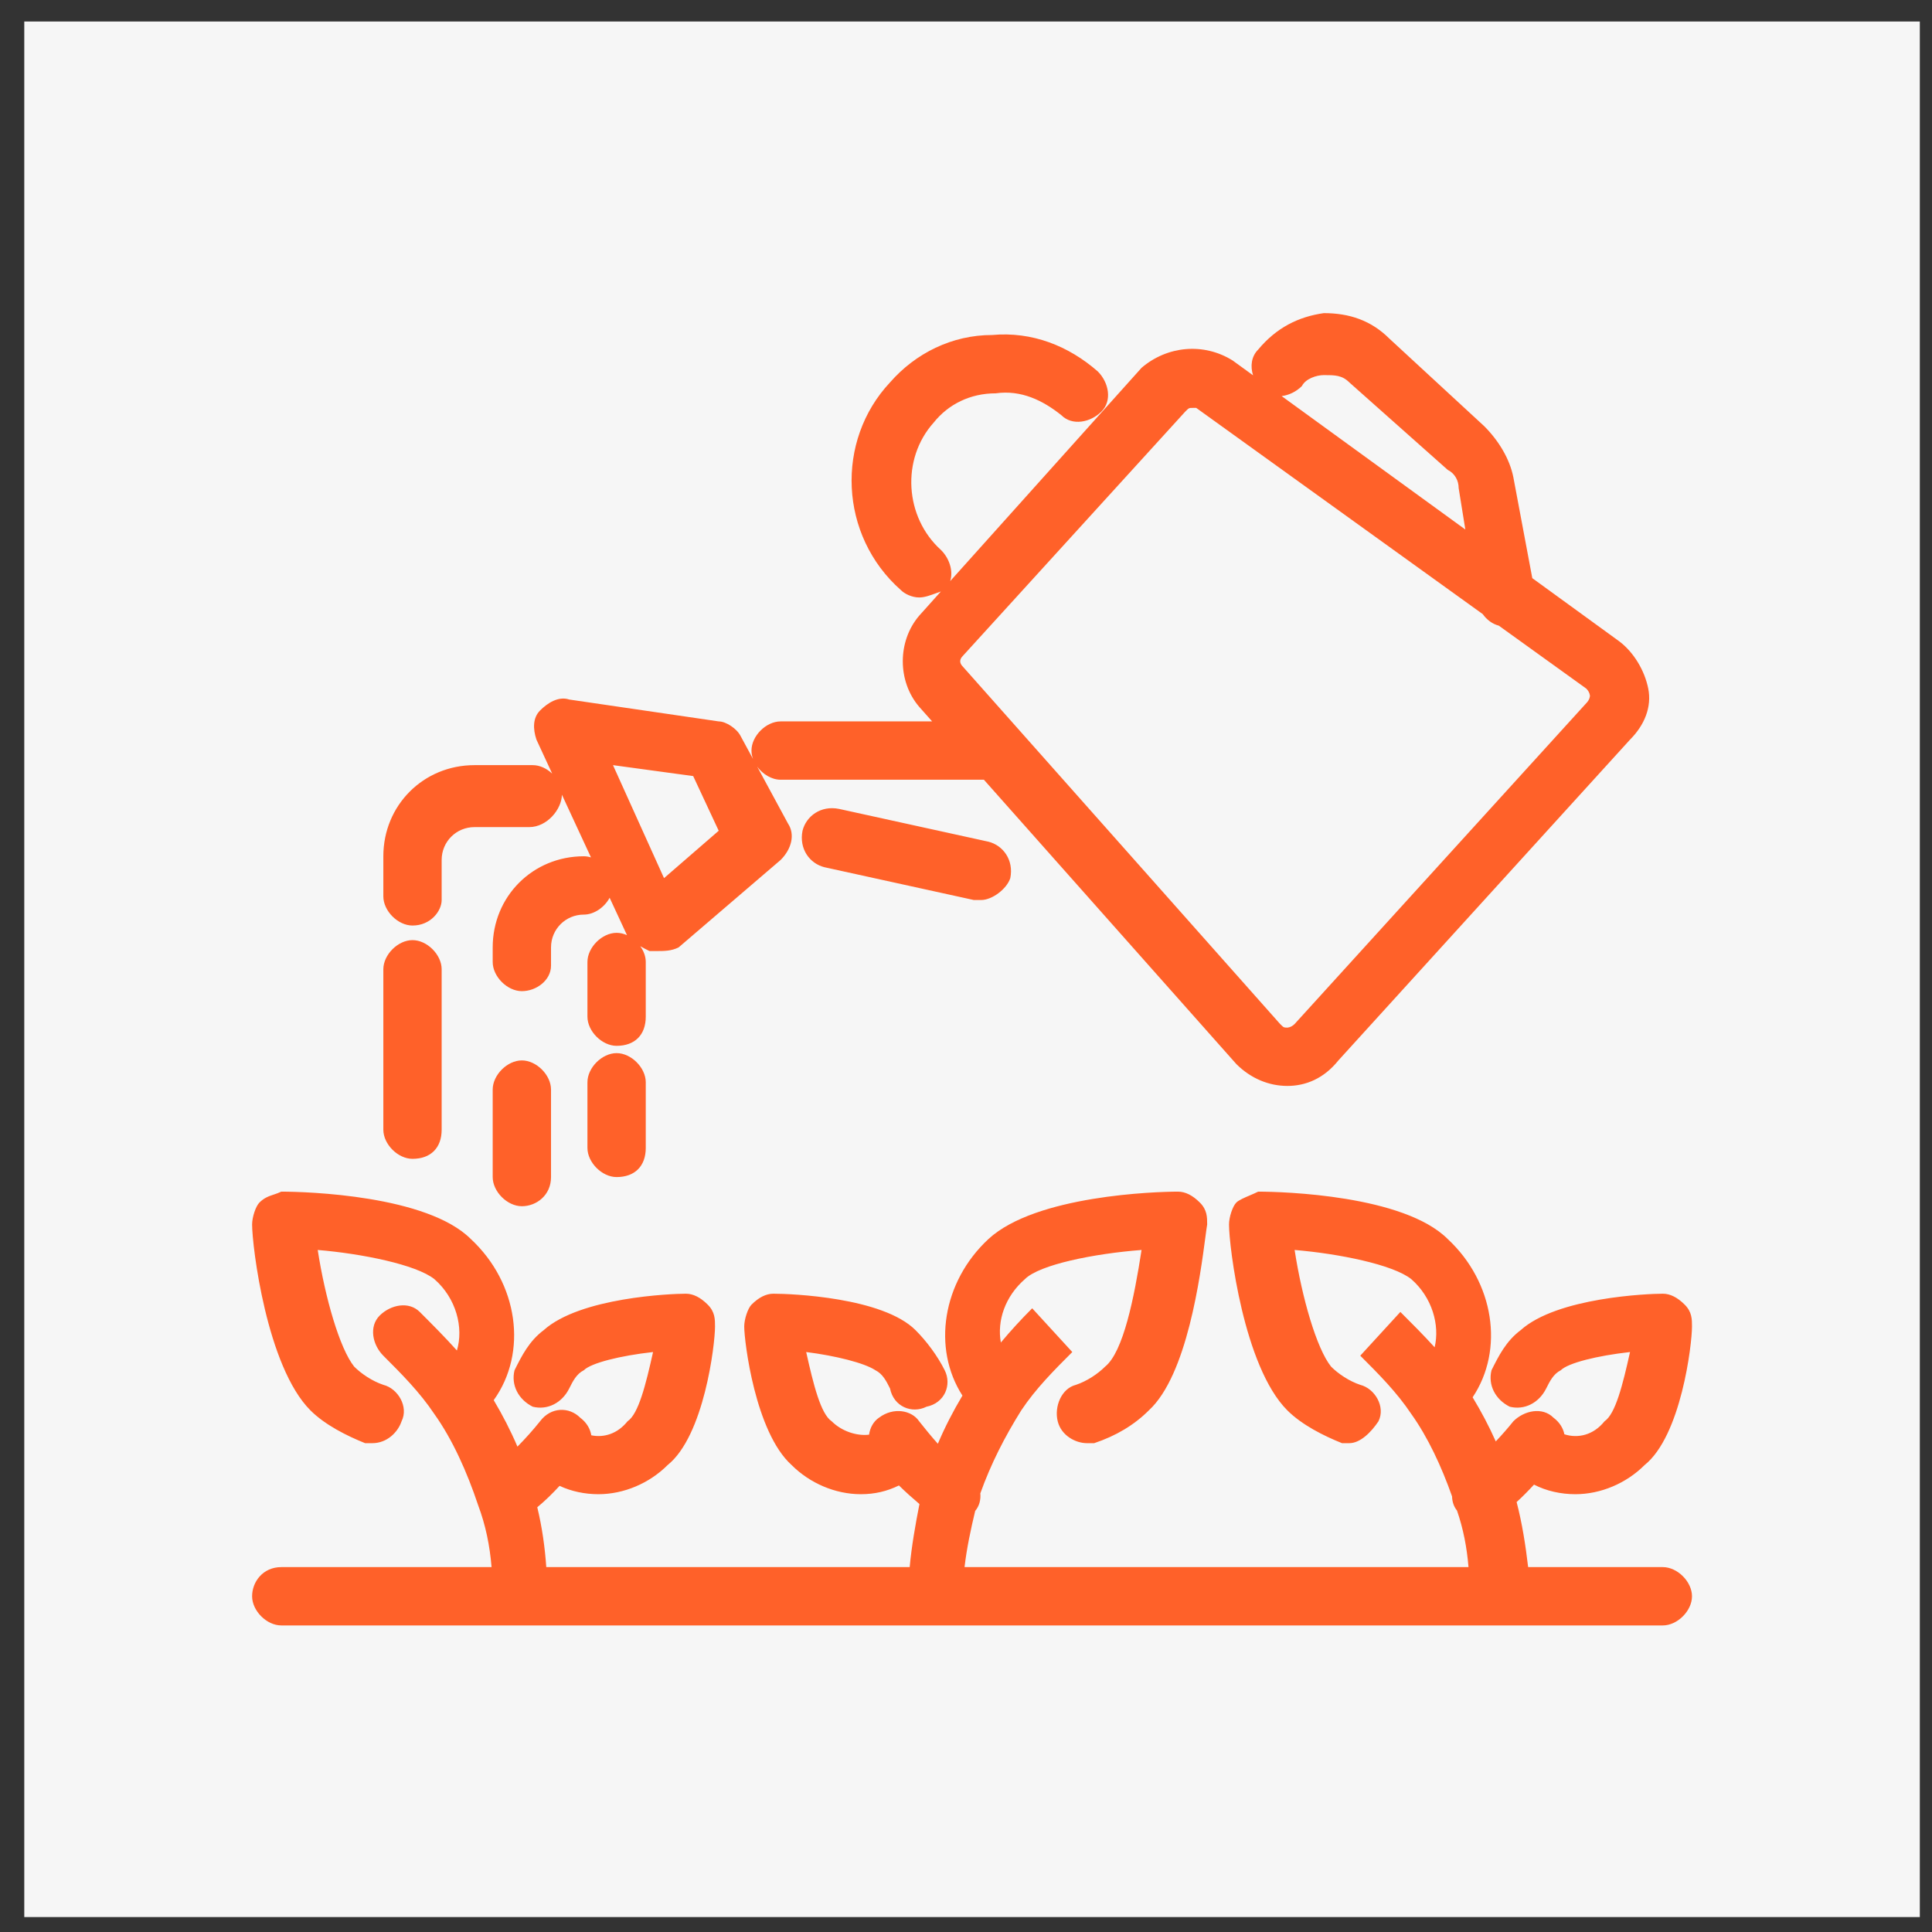
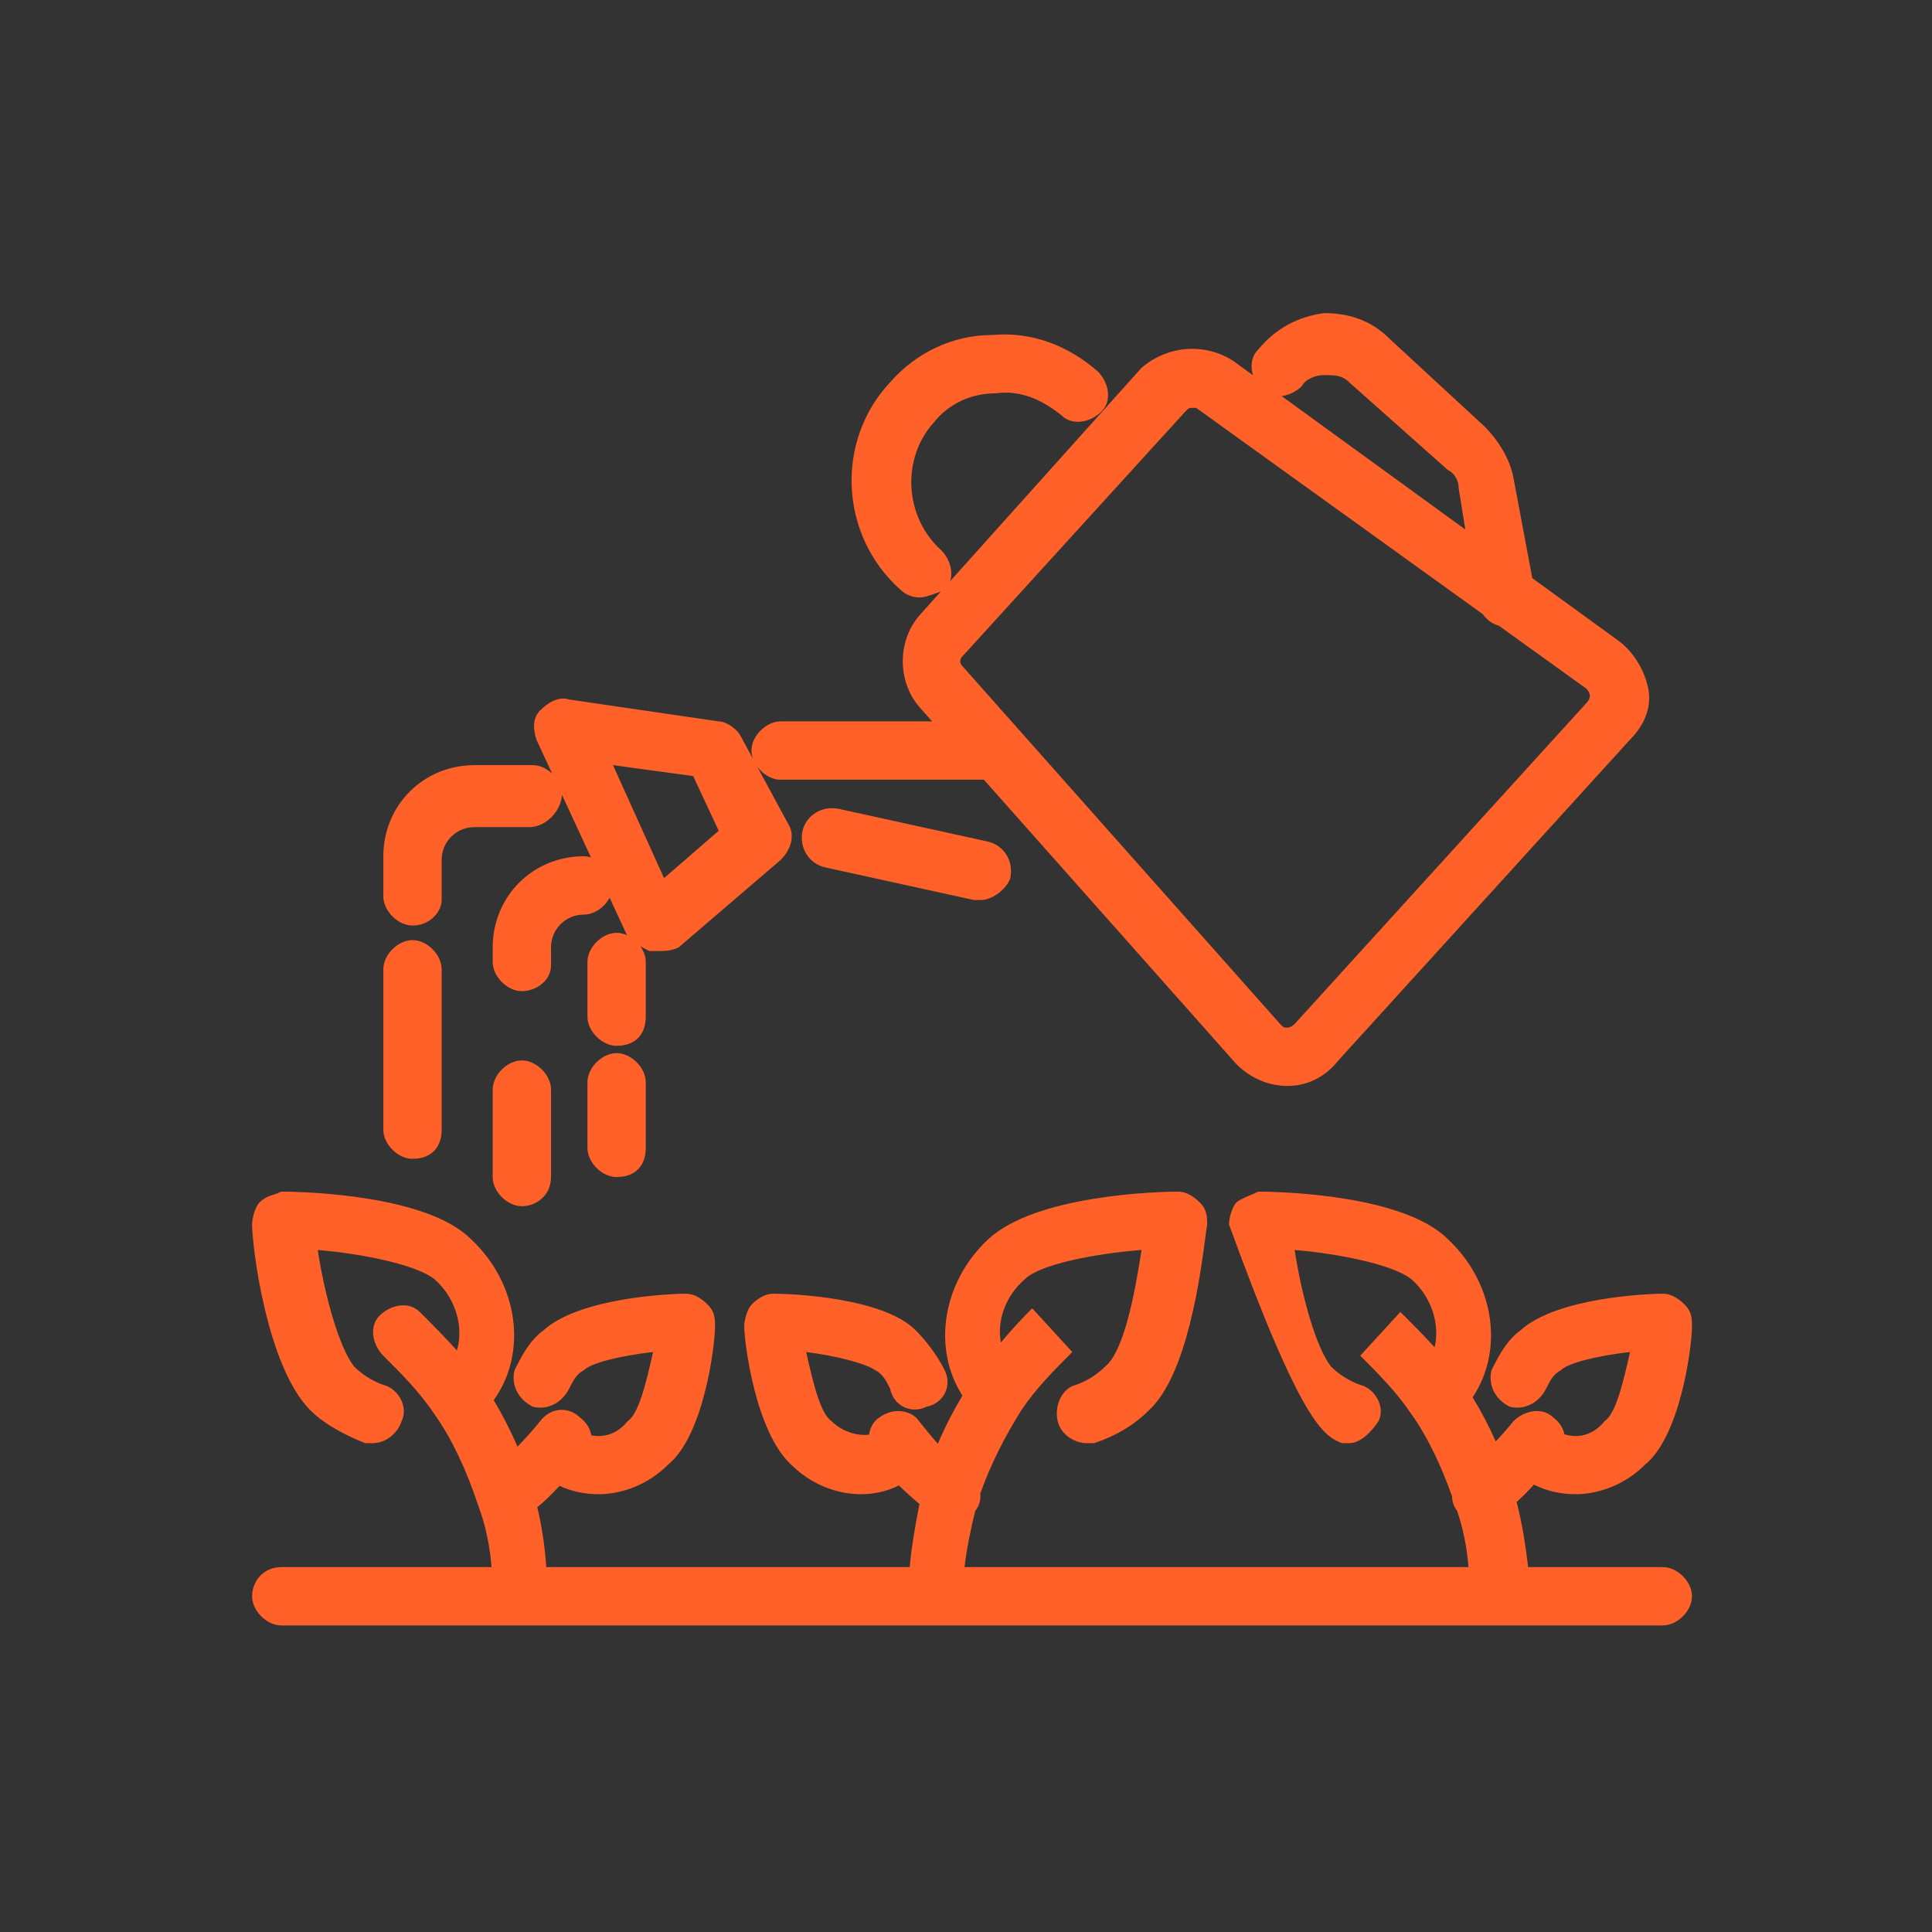
<svg xmlns="http://www.w3.org/2000/svg" width="53" height="53" viewBox="0 0 53 53" fill="none">
  <rect x="0" y="0" width="53" height="53" fill="#333333" stroke="none" />
-   <rect width="52" height="52" transform="translate(0.666 0.59)" fill="#F6F6F6" />
-   <path fill-rule="evenodd" clip-rule="evenodd" d="M40.015 13.39L40.198 14.526L35.159 10.866C35.361 10.842 35.564 10.741 35.715 10.59C35.815 10.39 36.115 10.29 36.315 10.29C36.615 10.29 36.815 10.29 37.015 10.49L39.715 12.89C39.915 12.99 40.015 13.19 40.015 13.39ZM34.515 9.59C34.326 9.779 34.296 10.048 34.375 10.296L33.816 9.89C33.016 9.39 32.016 9.49 31.316 10.09L26.067 15.941C26.155 15.658 26.043 15.317 25.816 15.09C24.816 14.19 24.716 12.59 25.616 11.59C26.016 11.09 26.616 10.79 27.316 10.79C28.016 10.69 28.616 10.99 29.116 11.39C29.416 11.69 29.916 11.59 30.216 11.29C30.516 10.99 30.416 10.49 30.116 10.19C29.316 9.49 28.316 9.09 27.216 9.19C26.116 9.19 25.116 9.69 24.416 10.49C22.916 12.09 23.016 14.69 24.716 16.19C24.816 16.29 25.016 16.39 25.216 16.39C25.362 16.39 25.509 16.336 25.695 16.268C25.732 16.255 25.77 16.241 25.811 16.226L25.216 16.89C24.616 17.59 24.616 18.69 25.216 19.39L25.571 19.79H21.415C21.015 19.79 20.615 20.19 20.615 20.59C20.615 20.668 20.63 20.746 20.658 20.821L20.316 20.19C20.216 19.99 19.916 19.79 19.716 19.79L15.616 19.19C15.316 19.09 15.016 19.29 14.816 19.49C14.616 19.69 14.616 19.99 14.716 20.29L15.148 21.223C15 21.082 14.808 20.99 14.616 20.99H13.016C11.616 20.99 10.516 22.09 10.516 23.49V24.59C10.516 24.99 10.916 25.39 11.316 25.39C11.816 25.39 12.116 24.99 12.116 24.69V23.59C12.116 23.09 12.516 22.69 13.016 22.69H14.516C15.011 22.69 15.409 22.199 15.415 21.801L16.212 23.521C16.148 23.501 16.082 23.49 16.016 23.49C14.616 23.49 13.516 24.59 13.516 25.99V26.39C13.516 26.79 13.916 27.19 14.316 27.19C14.716 27.19 15.116 26.89 15.116 26.49V25.99C15.116 25.49 15.516 25.09 16.016 25.09C16.3 25.09 16.584 24.888 16.724 24.628L17.2 25.654C17.109 25.613 17.012 25.59 16.915 25.59C16.515 25.59 16.115 25.99 16.115 26.39V27.89C16.115 28.29 16.515 28.69 16.915 28.69C17.415 28.69 17.715 28.39 17.715 27.89V26.39C17.715 26.238 17.658 26.087 17.564 25.957C17.648 26.006 17.732 26.048 17.816 26.09H18.016C18.216 26.09 18.416 26.09 18.616 25.99L21.416 23.59C21.716 23.29 21.816 22.89 21.616 22.59L20.772 21.031C20.925 21.24 21.17 21.39 21.415 21.39H26.991L33.916 29.19C34.316 29.59 34.816 29.79 35.316 29.79C35.816 29.79 36.316 29.59 36.716 29.09L44.716 20.29C45.116 19.89 45.316 19.39 45.216 18.89C45.116 18.39 44.816 17.89 44.416 17.59L42.035 15.86L41.515 13.09C41.415 12.59 41.115 12.09 40.715 11.69L38.115 9.29C37.615 8.79 37.015 8.59 36.315 8.59C35.615 8.69 35.015 8.99 34.515 9.59ZM41.117 17.164C40.937 17.116 40.786 17.002 40.676 16.847L32.816 11.19H32.716C32.616 11.19 32.616 11.19 32.516 11.29L26.416 17.99C26.316 18.09 26.316 18.19 26.416 18.29L35.116 28.09C35.173 28.147 35.198 28.172 35.227 28.182C35.249 28.19 35.273 28.19 35.316 28.19C35.316 28.19 35.416 28.19 35.516 28.09L43.516 19.29C43.616 19.19 43.616 19.09 43.616 19.09C43.616 19.09 43.616 18.99 43.516 18.89L41.117 17.164ZM26.715 24.69H26.916C27.215 24.69 27.616 24.39 27.715 24.09C27.816 23.59 27.515 23.19 27.116 23.09L23.015 22.19C22.515 22.09 22.116 22.39 22.015 22.79C21.916 23.29 22.215 23.69 22.616 23.79L26.715 24.69ZM16.816 20.99L18.216 24.09L19.716 22.79L19.016 21.29L16.816 20.99ZM7.716 44.59H25.709L25.716 44.59L25.723 44.59H41.116H45.616C46.016 44.59 46.416 44.19 46.416 43.79C46.416 43.39 46.016 42.99 45.616 42.99H41.921C41.851 42.395 41.759 41.8 41.605 41.205C41.769 41.057 41.927 40.895 42.082 40.727C42.421 40.902 42.819 40.99 43.216 40.99C43.916 40.99 44.616 40.69 45.116 40.19C46.116 39.39 46.416 36.89 46.416 36.39C46.416 36.19 46.416 35.99 46.216 35.79C46.016 35.59 45.816 35.49 45.616 35.49C45.216 35.49 42.716 35.59 41.716 36.49C41.316 36.79 41.116 37.19 40.916 37.59C40.816 37.99 41.016 38.39 41.416 38.59C41.816 38.69 42.216 38.49 42.416 38.09C42.516 37.89 42.616 37.69 42.816 37.59C43.016 37.39 43.816 37.19 44.716 37.09C44.516 37.99 44.316 38.79 44.016 38.99C43.707 39.376 43.279 39.464 42.915 39.346C42.881 39.178 42.784 39.016 42.615 38.89C42.315 38.59 41.815 38.69 41.515 38.99C41.367 39.175 41.204 39.361 41.033 39.542C40.846 39.121 40.632 38.718 40.398 38.332C41.271 37.029 40.992 35.176 39.715 33.99C38.515 32.79 35.215 32.69 34.515 32.69C34.448 32.723 34.37 32.757 34.293 32.79C34.137 32.856 33.981 32.923 33.915 32.99C33.815 33.09 33.715 33.39 33.715 33.59C33.715 34.19 34.115 37.49 35.315 38.69C35.715 39.09 36.315 39.39 36.815 39.59H37.015C37.315 39.59 37.615 39.29 37.815 38.99C38.015 38.59 37.715 38.09 37.315 37.99C37.015 37.89 36.715 37.69 36.515 37.49C36.115 36.99 35.715 35.59 35.515 34.29C36.715 34.39 38.215 34.69 38.715 35.09C39.288 35.591 39.502 36.349 39.356 36.96C39.053 36.627 38.735 36.308 38.416 35.99L37.316 37.19L37.316 37.19C37.816 37.69 38.316 38.19 38.716 38.79C39.172 39.428 39.545 40.232 39.834 41.05C39.837 41.191 39.879 41.327 39.97 41.44C40.144 41.946 40.241 42.454 40.285 42.99H26.46C26.519 42.477 26.632 41.949 26.752 41.449C26.867 41.312 26.909 41.14 26.893 40.967C27.183 40.157 27.558 39.423 28.016 38.69C28.416 38.09 28.916 37.59 29.416 37.09L28.316 35.89C28.008 36.198 27.725 36.507 27.456 36.829C27.349 36.233 27.569 35.568 28.116 35.09C28.516 34.69 30.016 34.39 31.316 34.29C31.116 35.59 30.816 37.09 30.316 37.49C30.116 37.69 29.816 37.89 29.516 37.99C29.116 38.09 28.916 38.59 29.016 38.99C29.116 39.39 29.516 39.59 29.816 39.59H30.016C30.616 39.39 31.116 39.09 31.516 38.69C32.568 37.725 32.928 34.994 33.068 33.93V33.93V33.93V33.93V33.93V33.93V33.93V33.93V33.93V33.93V33.93V33.93V33.93V33.93L33.068 33.93L33.068 33.93C33.088 33.78 33.103 33.664 33.116 33.59C33.116 33.39 33.116 33.19 32.916 32.99C32.716 32.79 32.516 32.69 32.316 32.69C31.716 32.69 28.416 32.79 27.116 33.99C25.853 35.162 25.567 36.985 26.402 38.285C26.151 38.705 25.923 39.145 25.728 39.606C25.547 39.405 25.381 39.198 25.215 38.99C25.015 38.69 24.515 38.59 24.115 38.89C23.967 38.989 23.868 39.16 23.841 39.357C23.51 39.399 23.092 39.266 22.816 38.99C22.516 38.79 22.316 37.99 22.116 37.09C22.916 37.19 23.716 37.39 24.016 37.59C24.216 37.69 24.316 37.89 24.416 38.09C24.516 38.59 25.016 38.79 25.416 38.59C25.916 38.49 26.116 37.99 25.916 37.59C25.716 37.19 25.416 36.79 25.116 36.49C24.216 35.59 21.716 35.49 21.216 35.49C21.016 35.49 20.816 35.59 20.616 35.79C20.516 35.89 20.416 36.19 20.416 36.39C20.416 36.79 20.716 39.29 21.716 40.19C22.216 40.69 22.916 40.99 23.616 40.99C23.996 40.99 24.335 40.91 24.66 40.75C24.838 40.925 25.028 41.094 25.223 41.26C25.11 41.837 25.008 42.413 24.955 42.99H14.986C14.948 42.443 14.871 41.895 14.739 41.348C14.953 41.172 15.155 40.973 15.351 40.761C15.674 40.913 16.045 40.99 16.415 40.99C17.115 40.99 17.815 40.69 18.315 40.19C19.315 39.39 19.615 36.89 19.615 36.39C19.615 36.19 19.615 35.99 19.415 35.79C19.215 35.59 19.015 35.49 18.815 35.49C18.415 35.49 15.915 35.59 14.915 36.49C14.515 36.79 14.315 37.19 14.115 37.59C14.015 37.99 14.215 38.39 14.615 38.59C15.015 38.69 15.415 38.49 15.615 38.09C15.715 37.89 15.815 37.69 16.015 37.59C16.215 37.39 17.015 37.19 17.915 37.09C17.715 37.99 17.515 38.79 17.215 38.99C16.936 39.339 16.559 39.444 16.221 39.374C16.192 39.197 16.093 39.023 15.915 38.89C15.615 38.59 15.115 38.59 14.815 38.99C14.627 39.225 14.417 39.46 14.195 39.685C14.006 39.242 13.786 38.817 13.544 38.41C14.483 37.104 14.22 35.2 12.916 33.99C11.716 32.79 8.416 32.69 7.716 32.69C7.649 32.723 7.583 32.745 7.516 32.768C7.383 32.812 7.249 32.856 7.116 32.99C7.016 33.09 6.916 33.39 6.916 33.59C6.916 34.19 7.316 37.49 8.516 38.69C8.916 39.09 9.516 39.39 10.016 39.59H10.216C10.616 39.59 10.916 39.29 11.016 38.99C11.216 38.59 10.916 38.09 10.516 37.99C10.216 37.89 9.916 37.69 9.716 37.49C9.316 36.99 8.916 35.59 8.716 34.29C9.916 34.39 11.416 34.69 11.916 35.09C12.517 35.615 12.723 36.423 12.534 37.047C12.207 36.682 11.861 36.336 11.515 35.99L11.515 35.99C11.216 35.69 10.716 35.79 10.415 36.09C10.116 36.39 10.216 36.89 10.515 37.19L10.515 37.19C11.015 37.69 11.515 38.19 11.915 38.79C12.415 39.49 12.816 40.39 13.116 41.29C13.324 41.845 13.436 42.401 13.485 42.99H7.716C7.216 42.99 6.916 43.39 6.916 43.79C6.916 44.19 7.316 44.59 7.716 44.59ZM11.316 31.79C10.916 31.79 10.516 31.39 10.516 30.99V26.59C10.516 26.19 10.916 25.79 11.316 25.79C11.716 25.79 12.116 26.19 12.116 26.59V30.99C12.116 31.49 11.816 31.79 11.316 31.79ZM14.316 33.09C13.916 33.09 13.516 32.69 13.516 32.29V29.89C13.516 29.49 13.916 29.09 14.316 29.09C14.716 29.09 15.116 29.49 15.116 29.89V32.29C15.116 32.79 14.716 33.09 14.316 33.09ZM16.915 32.29C16.515 32.29 16.115 31.89 16.115 31.49V29.69C16.115 29.29 16.515 28.89 16.915 28.89C17.315 28.89 17.715 29.29 17.715 29.69V31.49C17.715 31.99 17.415 32.29 16.915 32.29Z" fill="#FF6129" />
+   <path fill-rule="evenodd" clip-rule="evenodd" d="M40.015 13.39L40.198 14.526L35.159 10.866C35.361 10.842 35.564 10.741 35.715 10.59C35.815 10.39 36.115 10.29 36.315 10.29C36.615 10.29 36.815 10.29 37.015 10.49L39.715 12.89C39.915 12.99 40.015 13.19 40.015 13.39ZM34.515 9.59C34.326 9.779 34.296 10.048 34.375 10.296L33.816 9.89C33.016 9.39 32.016 9.49 31.316 10.09L26.067 15.941C26.155 15.658 26.043 15.317 25.816 15.09C24.816 14.19 24.716 12.59 25.616 11.59C26.016 11.09 26.616 10.79 27.316 10.79C28.016 10.69 28.616 10.99 29.116 11.39C29.416 11.69 29.916 11.59 30.216 11.29C30.516 10.99 30.416 10.49 30.116 10.19C29.316 9.49 28.316 9.09 27.216 9.19C26.116 9.19 25.116 9.69 24.416 10.49C22.916 12.09 23.016 14.69 24.716 16.19C24.816 16.29 25.016 16.39 25.216 16.39C25.362 16.39 25.509 16.336 25.695 16.268C25.732 16.255 25.77 16.241 25.811 16.226L25.216 16.89C24.616 17.59 24.616 18.69 25.216 19.39L25.571 19.79H21.415C21.015 19.79 20.615 20.19 20.615 20.59C20.615 20.668 20.63 20.746 20.658 20.821L20.316 20.19C20.216 19.99 19.916 19.79 19.716 19.79L15.616 19.19C15.316 19.09 15.016 19.29 14.816 19.49C14.616 19.69 14.616 19.99 14.716 20.29L15.148 21.223C15 21.082 14.808 20.99 14.616 20.99H13.016C11.616 20.99 10.516 22.09 10.516 23.49V24.59C10.516 24.99 10.916 25.39 11.316 25.39C11.816 25.39 12.116 24.99 12.116 24.69V23.59C12.116 23.09 12.516 22.69 13.016 22.69H14.516C15.011 22.69 15.409 22.199 15.415 21.801L16.212 23.521C16.148 23.501 16.082 23.49 16.016 23.49C14.616 23.49 13.516 24.59 13.516 25.99V26.39C13.516 26.79 13.916 27.19 14.316 27.19C14.716 27.19 15.116 26.89 15.116 26.49V25.99C15.116 25.49 15.516 25.09 16.016 25.09C16.3 25.09 16.584 24.888 16.724 24.628L17.2 25.654C17.109 25.613 17.012 25.59 16.915 25.59C16.515 25.59 16.115 25.99 16.115 26.39V27.89C16.115 28.29 16.515 28.69 16.915 28.69C17.415 28.69 17.715 28.39 17.715 27.89V26.39C17.715 26.238 17.658 26.087 17.564 25.957C17.648 26.006 17.732 26.048 17.816 26.09H18.016C18.216 26.09 18.416 26.09 18.616 25.99L21.416 23.59C21.716 23.29 21.816 22.89 21.616 22.59L20.772 21.031C20.925 21.24 21.17 21.39 21.415 21.39H26.991L33.916 29.19C34.316 29.59 34.816 29.79 35.316 29.79C35.816 29.79 36.316 29.59 36.716 29.09L44.716 20.29C45.116 19.89 45.316 19.39 45.216 18.89C45.116 18.39 44.816 17.89 44.416 17.59L42.035 15.86L41.515 13.09C41.415 12.59 41.115 12.09 40.715 11.69L38.115 9.29C37.615 8.79 37.015 8.59 36.315 8.59C35.615 8.69 35.015 8.99 34.515 9.59ZM41.117 17.164C40.937 17.116 40.786 17.002 40.676 16.847L32.816 11.19H32.716C32.616 11.19 32.616 11.19 32.516 11.29L26.416 17.99C26.316 18.09 26.316 18.19 26.416 18.29L35.116 28.09C35.173 28.147 35.198 28.172 35.227 28.182C35.249 28.19 35.273 28.19 35.316 28.19C35.316 28.19 35.416 28.19 35.516 28.09L43.516 19.29C43.616 19.19 43.616 19.09 43.616 19.09C43.616 19.09 43.616 18.99 43.516 18.89L41.117 17.164ZM26.715 24.69H26.916C27.215 24.69 27.616 24.39 27.715 24.09C27.816 23.59 27.515 23.19 27.116 23.09L23.015 22.19C22.515 22.09 22.116 22.39 22.015 22.79C21.916 23.29 22.215 23.69 22.616 23.79L26.715 24.69ZM16.816 20.99L18.216 24.09L19.716 22.79L19.016 21.29L16.816 20.99ZM7.716 44.59H25.709L25.716 44.59L25.723 44.59H41.116H45.616C46.016 44.59 46.416 44.19 46.416 43.79C46.416 43.39 46.016 42.99 45.616 42.99H41.921C41.851 42.395 41.759 41.8 41.605 41.205C41.769 41.057 41.927 40.895 42.082 40.727C42.421 40.902 42.819 40.99 43.216 40.99C43.916 40.99 44.616 40.69 45.116 40.19C46.116 39.39 46.416 36.89 46.416 36.39C46.416 36.19 46.416 35.99 46.216 35.79C46.016 35.59 45.816 35.49 45.616 35.49C45.216 35.49 42.716 35.59 41.716 36.49C41.316 36.79 41.116 37.19 40.916 37.59C40.816 37.99 41.016 38.39 41.416 38.59C41.816 38.69 42.216 38.49 42.416 38.09C42.516 37.89 42.616 37.69 42.816 37.59C43.016 37.39 43.816 37.19 44.716 37.09C44.516 37.99 44.316 38.79 44.016 38.99C43.707 39.376 43.279 39.464 42.915 39.346C42.881 39.178 42.784 39.016 42.615 38.89C42.315 38.59 41.815 38.69 41.515 38.99C41.367 39.175 41.204 39.361 41.033 39.542C40.846 39.121 40.632 38.718 40.398 38.332C41.271 37.029 40.992 35.176 39.715 33.99C38.515 32.79 35.215 32.69 34.515 32.69C34.448 32.723 34.37 32.757 34.293 32.79C34.137 32.856 33.981 32.923 33.915 32.99C33.815 33.09 33.715 33.39 33.715 33.59C35.715 39.09 36.315 39.39 36.815 39.59H37.015C37.315 39.59 37.615 39.29 37.815 38.99C38.015 38.59 37.715 38.09 37.315 37.99C37.015 37.89 36.715 37.69 36.515 37.49C36.115 36.99 35.715 35.59 35.515 34.29C36.715 34.39 38.215 34.69 38.715 35.09C39.288 35.591 39.502 36.349 39.356 36.96C39.053 36.627 38.735 36.308 38.416 35.99L37.316 37.19L37.316 37.19C37.816 37.69 38.316 38.19 38.716 38.79C39.172 39.428 39.545 40.232 39.834 41.05C39.837 41.191 39.879 41.327 39.97 41.44C40.144 41.946 40.241 42.454 40.285 42.99H26.46C26.519 42.477 26.632 41.949 26.752 41.449C26.867 41.312 26.909 41.14 26.893 40.967C27.183 40.157 27.558 39.423 28.016 38.69C28.416 38.09 28.916 37.59 29.416 37.09L28.316 35.89C28.008 36.198 27.725 36.507 27.456 36.829C27.349 36.233 27.569 35.568 28.116 35.09C28.516 34.69 30.016 34.39 31.316 34.29C31.116 35.59 30.816 37.09 30.316 37.49C30.116 37.69 29.816 37.89 29.516 37.99C29.116 38.09 28.916 38.59 29.016 38.99C29.116 39.39 29.516 39.59 29.816 39.59H30.016C30.616 39.39 31.116 39.09 31.516 38.69C32.568 37.725 32.928 34.994 33.068 33.93V33.93V33.93V33.93V33.93V33.93V33.93V33.93V33.93V33.93V33.93V33.93V33.93V33.93L33.068 33.93L33.068 33.93C33.088 33.78 33.103 33.664 33.116 33.59C33.116 33.39 33.116 33.19 32.916 32.99C32.716 32.79 32.516 32.69 32.316 32.69C31.716 32.69 28.416 32.79 27.116 33.99C25.853 35.162 25.567 36.985 26.402 38.285C26.151 38.705 25.923 39.145 25.728 39.606C25.547 39.405 25.381 39.198 25.215 38.99C25.015 38.69 24.515 38.59 24.115 38.89C23.967 38.989 23.868 39.16 23.841 39.357C23.51 39.399 23.092 39.266 22.816 38.99C22.516 38.79 22.316 37.99 22.116 37.09C22.916 37.19 23.716 37.39 24.016 37.59C24.216 37.69 24.316 37.89 24.416 38.09C24.516 38.59 25.016 38.79 25.416 38.59C25.916 38.49 26.116 37.99 25.916 37.59C25.716 37.19 25.416 36.79 25.116 36.49C24.216 35.59 21.716 35.49 21.216 35.49C21.016 35.49 20.816 35.59 20.616 35.79C20.516 35.89 20.416 36.19 20.416 36.39C20.416 36.79 20.716 39.29 21.716 40.19C22.216 40.69 22.916 40.99 23.616 40.99C23.996 40.99 24.335 40.91 24.66 40.75C24.838 40.925 25.028 41.094 25.223 41.26C25.11 41.837 25.008 42.413 24.955 42.99H14.986C14.948 42.443 14.871 41.895 14.739 41.348C14.953 41.172 15.155 40.973 15.351 40.761C15.674 40.913 16.045 40.99 16.415 40.99C17.115 40.99 17.815 40.69 18.315 40.19C19.315 39.39 19.615 36.89 19.615 36.39C19.615 36.19 19.615 35.99 19.415 35.79C19.215 35.59 19.015 35.49 18.815 35.49C18.415 35.49 15.915 35.59 14.915 36.49C14.515 36.79 14.315 37.19 14.115 37.59C14.015 37.99 14.215 38.39 14.615 38.59C15.015 38.69 15.415 38.49 15.615 38.09C15.715 37.89 15.815 37.69 16.015 37.59C16.215 37.39 17.015 37.19 17.915 37.09C17.715 37.99 17.515 38.79 17.215 38.99C16.936 39.339 16.559 39.444 16.221 39.374C16.192 39.197 16.093 39.023 15.915 38.89C15.615 38.59 15.115 38.59 14.815 38.99C14.627 39.225 14.417 39.46 14.195 39.685C14.006 39.242 13.786 38.817 13.544 38.41C14.483 37.104 14.22 35.2 12.916 33.99C11.716 32.79 8.416 32.69 7.716 32.69C7.649 32.723 7.583 32.745 7.516 32.768C7.383 32.812 7.249 32.856 7.116 32.99C7.016 33.09 6.916 33.39 6.916 33.59C6.916 34.19 7.316 37.49 8.516 38.69C8.916 39.09 9.516 39.39 10.016 39.59H10.216C10.616 39.59 10.916 39.29 11.016 38.99C11.216 38.59 10.916 38.09 10.516 37.99C10.216 37.89 9.916 37.69 9.716 37.49C9.316 36.99 8.916 35.59 8.716 34.29C9.916 34.39 11.416 34.69 11.916 35.09C12.517 35.615 12.723 36.423 12.534 37.047C12.207 36.682 11.861 36.336 11.515 35.99L11.515 35.99C11.216 35.69 10.716 35.79 10.415 36.09C10.116 36.39 10.216 36.89 10.515 37.19L10.515 37.19C11.015 37.69 11.515 38.19 11.915 38.79C12.415 39.49 12.816 40.39 13.116 41.29C13.324 41.845 13.436 42.401 13.485 42.99H7.716C7.216 42.99 6.916 43.39 6.916 43.79C6.916 44.19 7.316 44.59 7.716 44.59ZM11.316 31.79C10.916 31.79 10.516 31.39 10.516 30.99V26.59C10.516 26.19 10.916 25.79 11.316 25.79C11.716 25.79 12.116 26.19 12.116 26.59V30.99C12.116 31.49 11.816 31.79 11.316 31.79ZM14.316 33.09C13.916 33.09 13.516 32.69 13.516 32.29V29.89C13.516 29.49 13.916 29.09 14.316 29.09C14.716 29.09 15.116 29.49 15.116 29.89V32.29C15.116 32.79 14.716 33.09 14.316 33.09ZM16.915 32.29C16.515 32.29 16.115 31.89 16.115 31.49V29.69C16.115 29.29 16.515 28.89 16.915 28.89C17.315 28.89 17.715 29.29 17.715 29.69V31.49C17.715 31.99 17.415 32.29 16.915 32.29Z" fill="#FF6129" />
</svg>